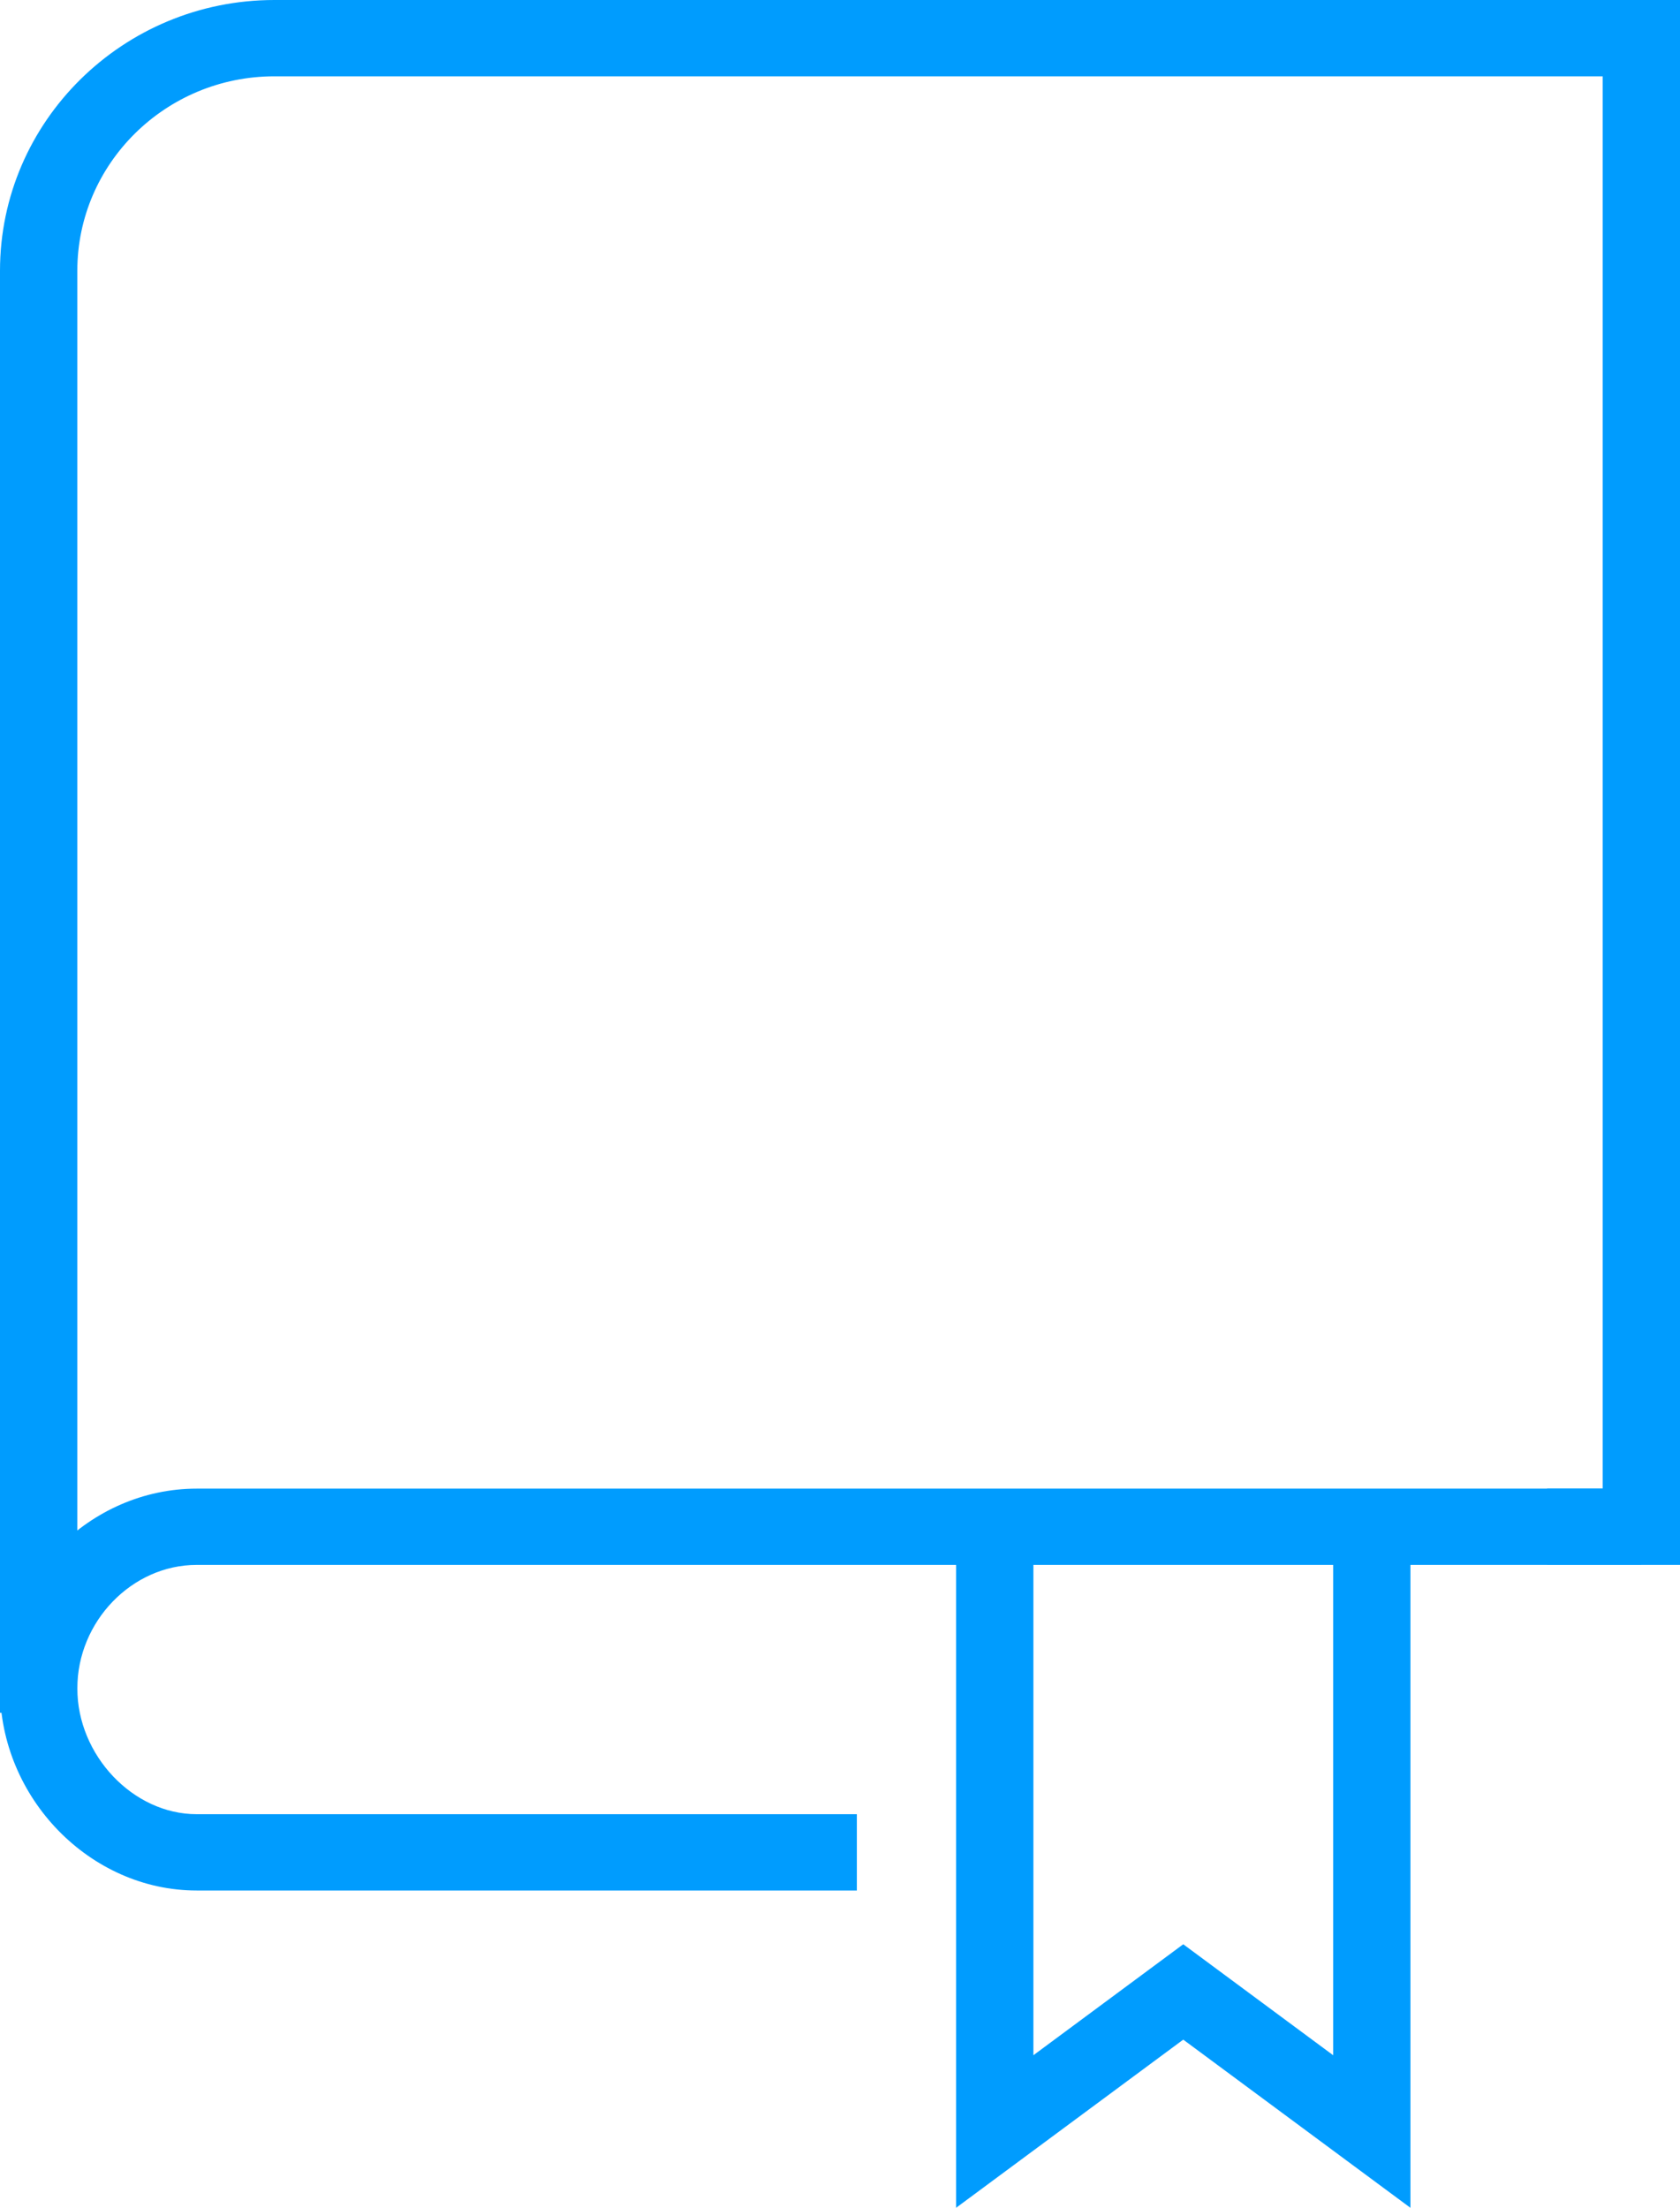
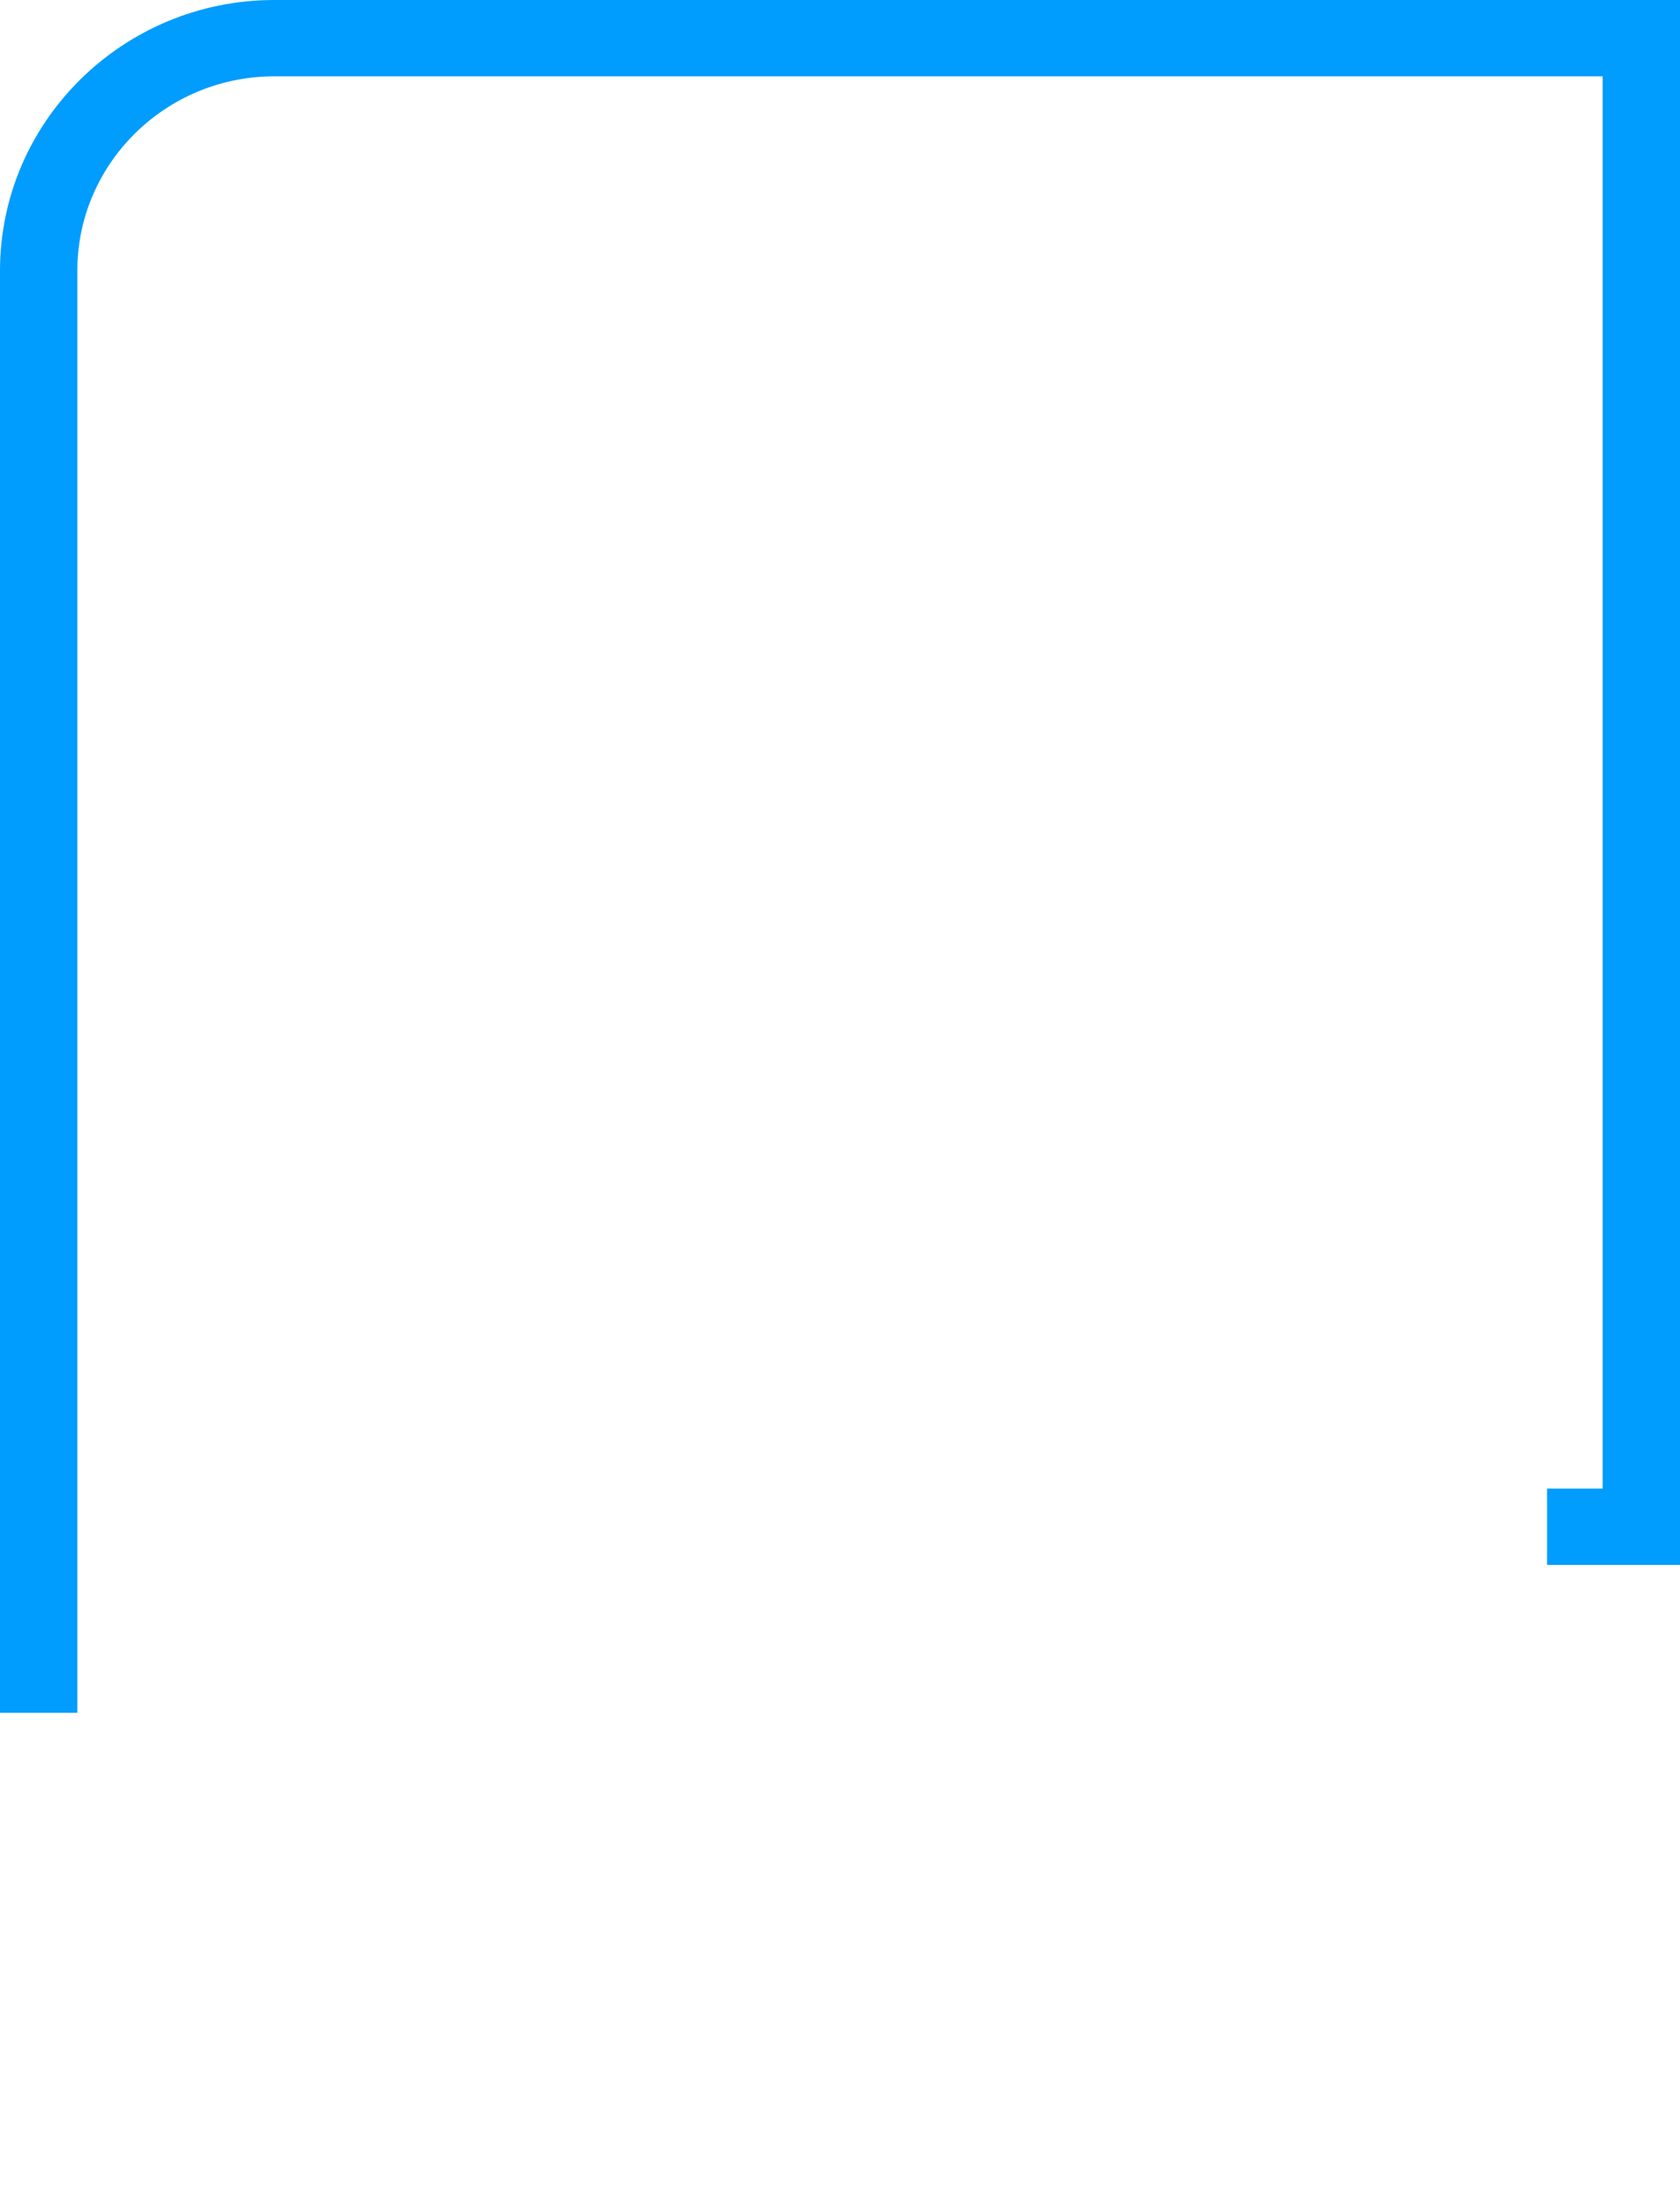
<svg xmlns="http://www.w3.org/2000/svg" width="35" height="46" viewBox="0 0 35 46" fill="none">
  <path d="M1.611 35.687H0V5.641C0 2.53 2.564 0 5.716 0H35V32.605H32.231V31.016H33.389V1.59H5.716C3.453 1.59 1.611 3.407 1.611 5.641V35.687Z" fill="#009CFE" />
-   <path d="M17.852 39.389H4.097C1.876 39.389 0 37.461 0 35.178C0 32.894 1.876 31.016 4.097 31.016H34.194V32.605H4.097C2.749 32.605 1.611 33.784 1.611 35.178C1.611 36.571 2.772 37.799 4.097 37.799H17.851V39.389H17.852Z" fill="#009CFE" />
-   <path d="M29.384 46L24.651 42.496L19.918 46V31.812H21.529V42.821L24.651 40.509L27.774 42.821V31.812H29.384V46Z" fill="#009CFE" />
</svg>